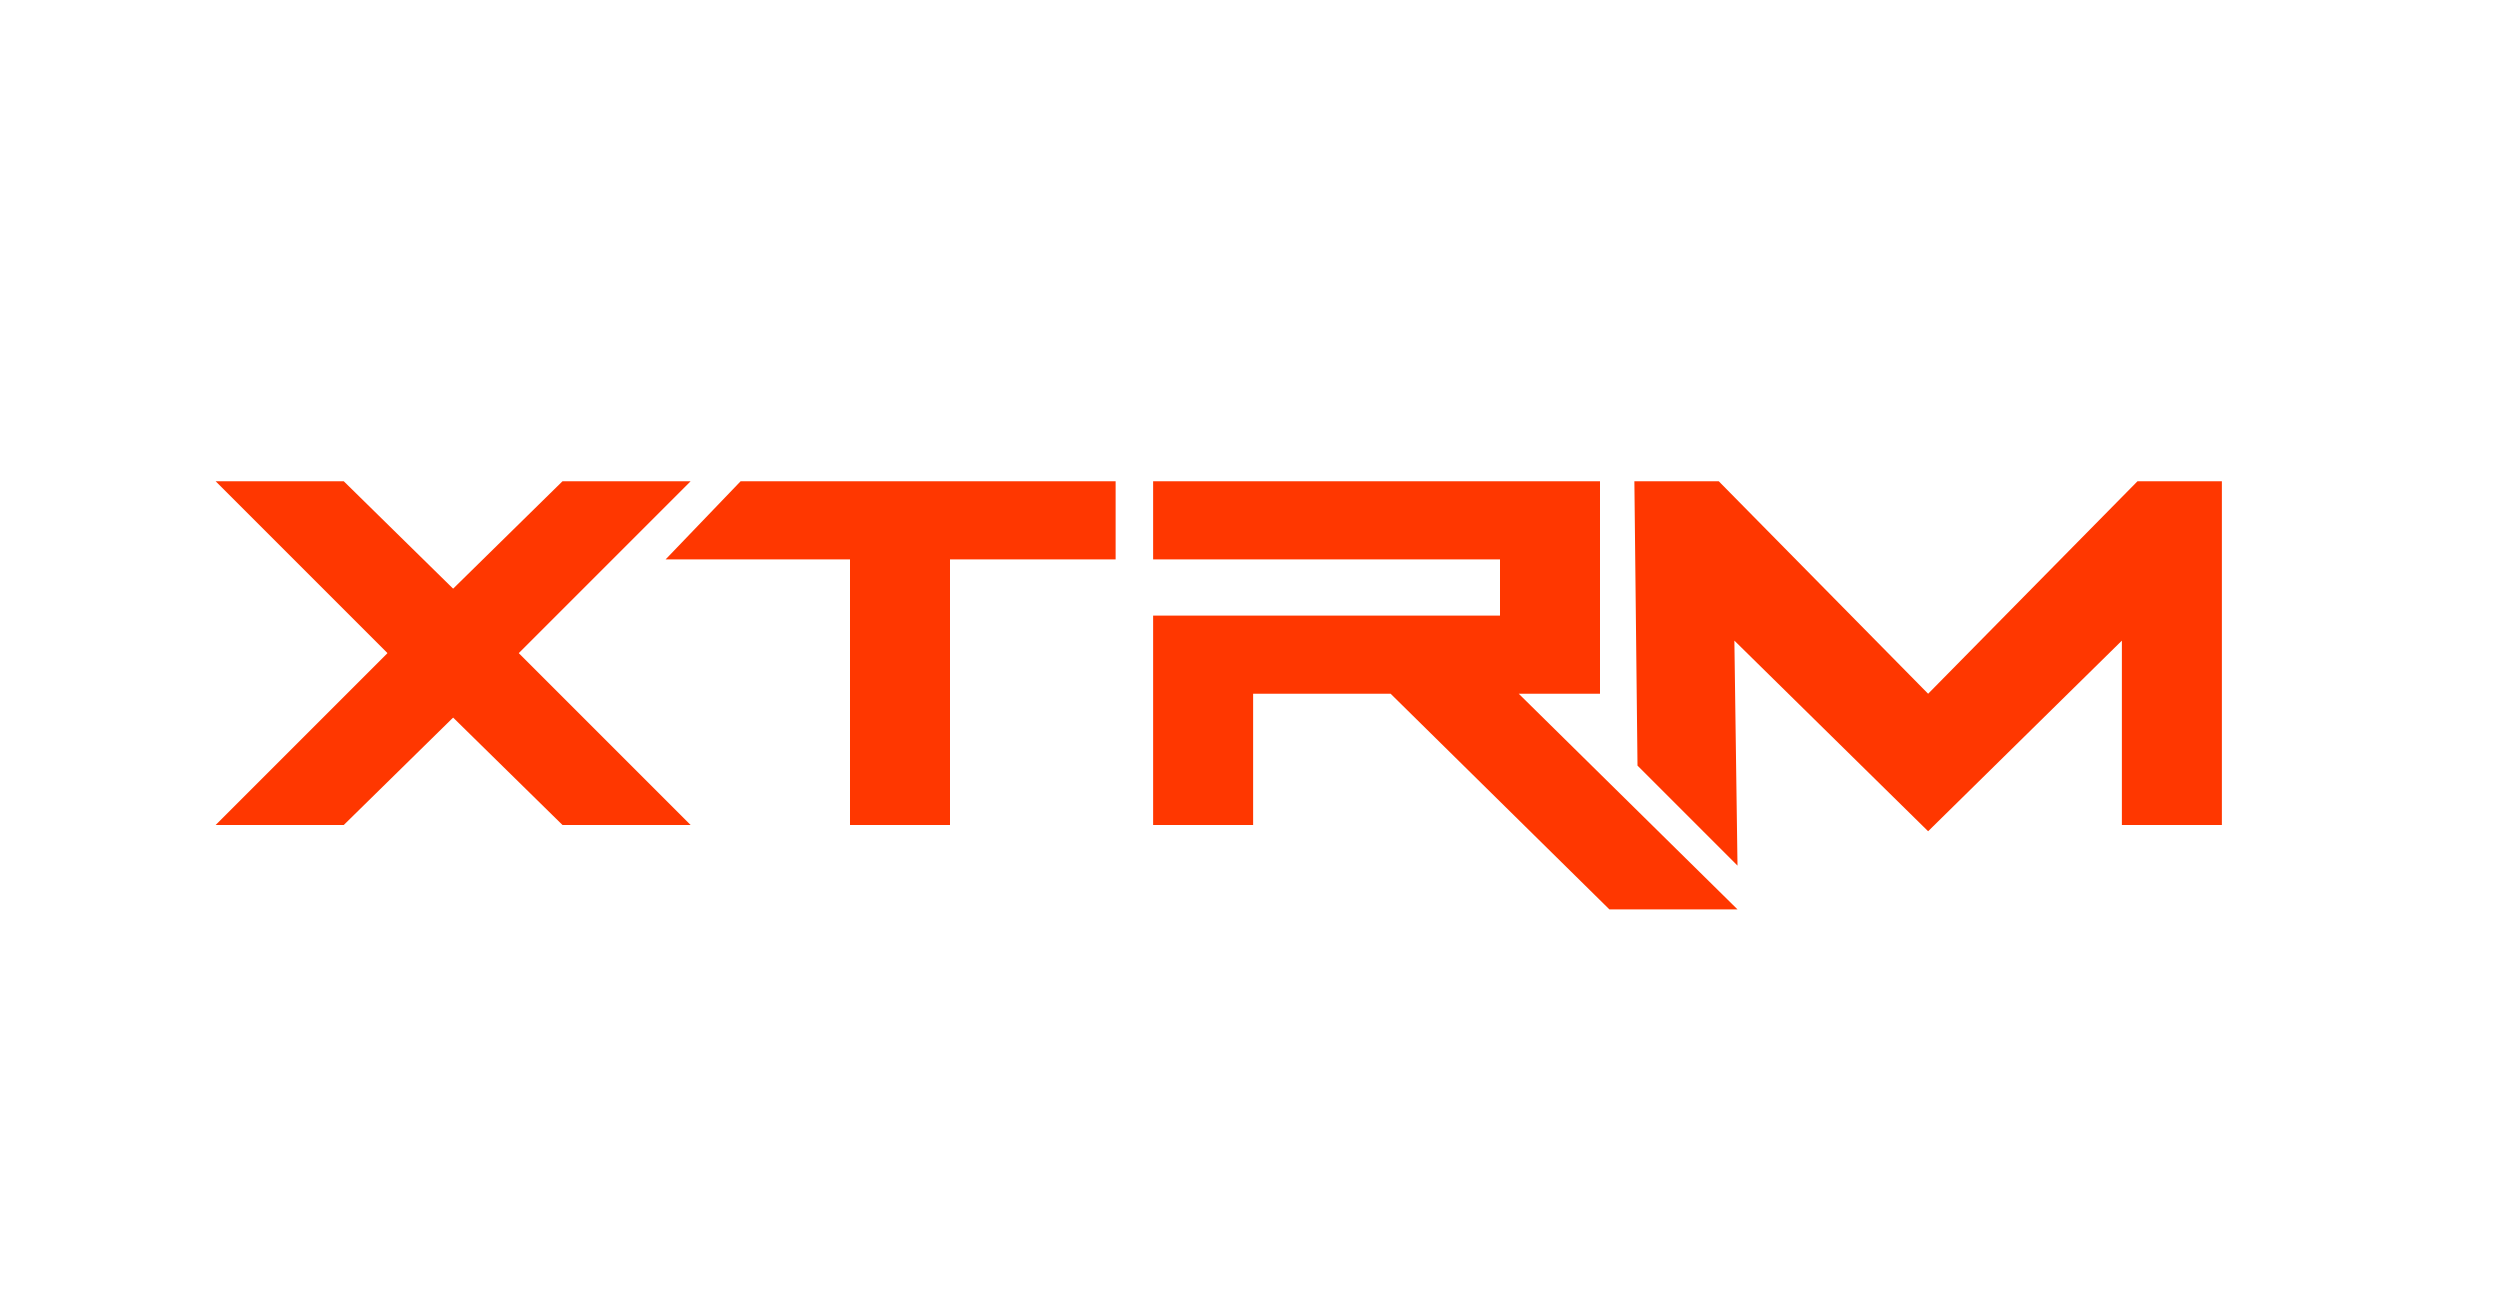
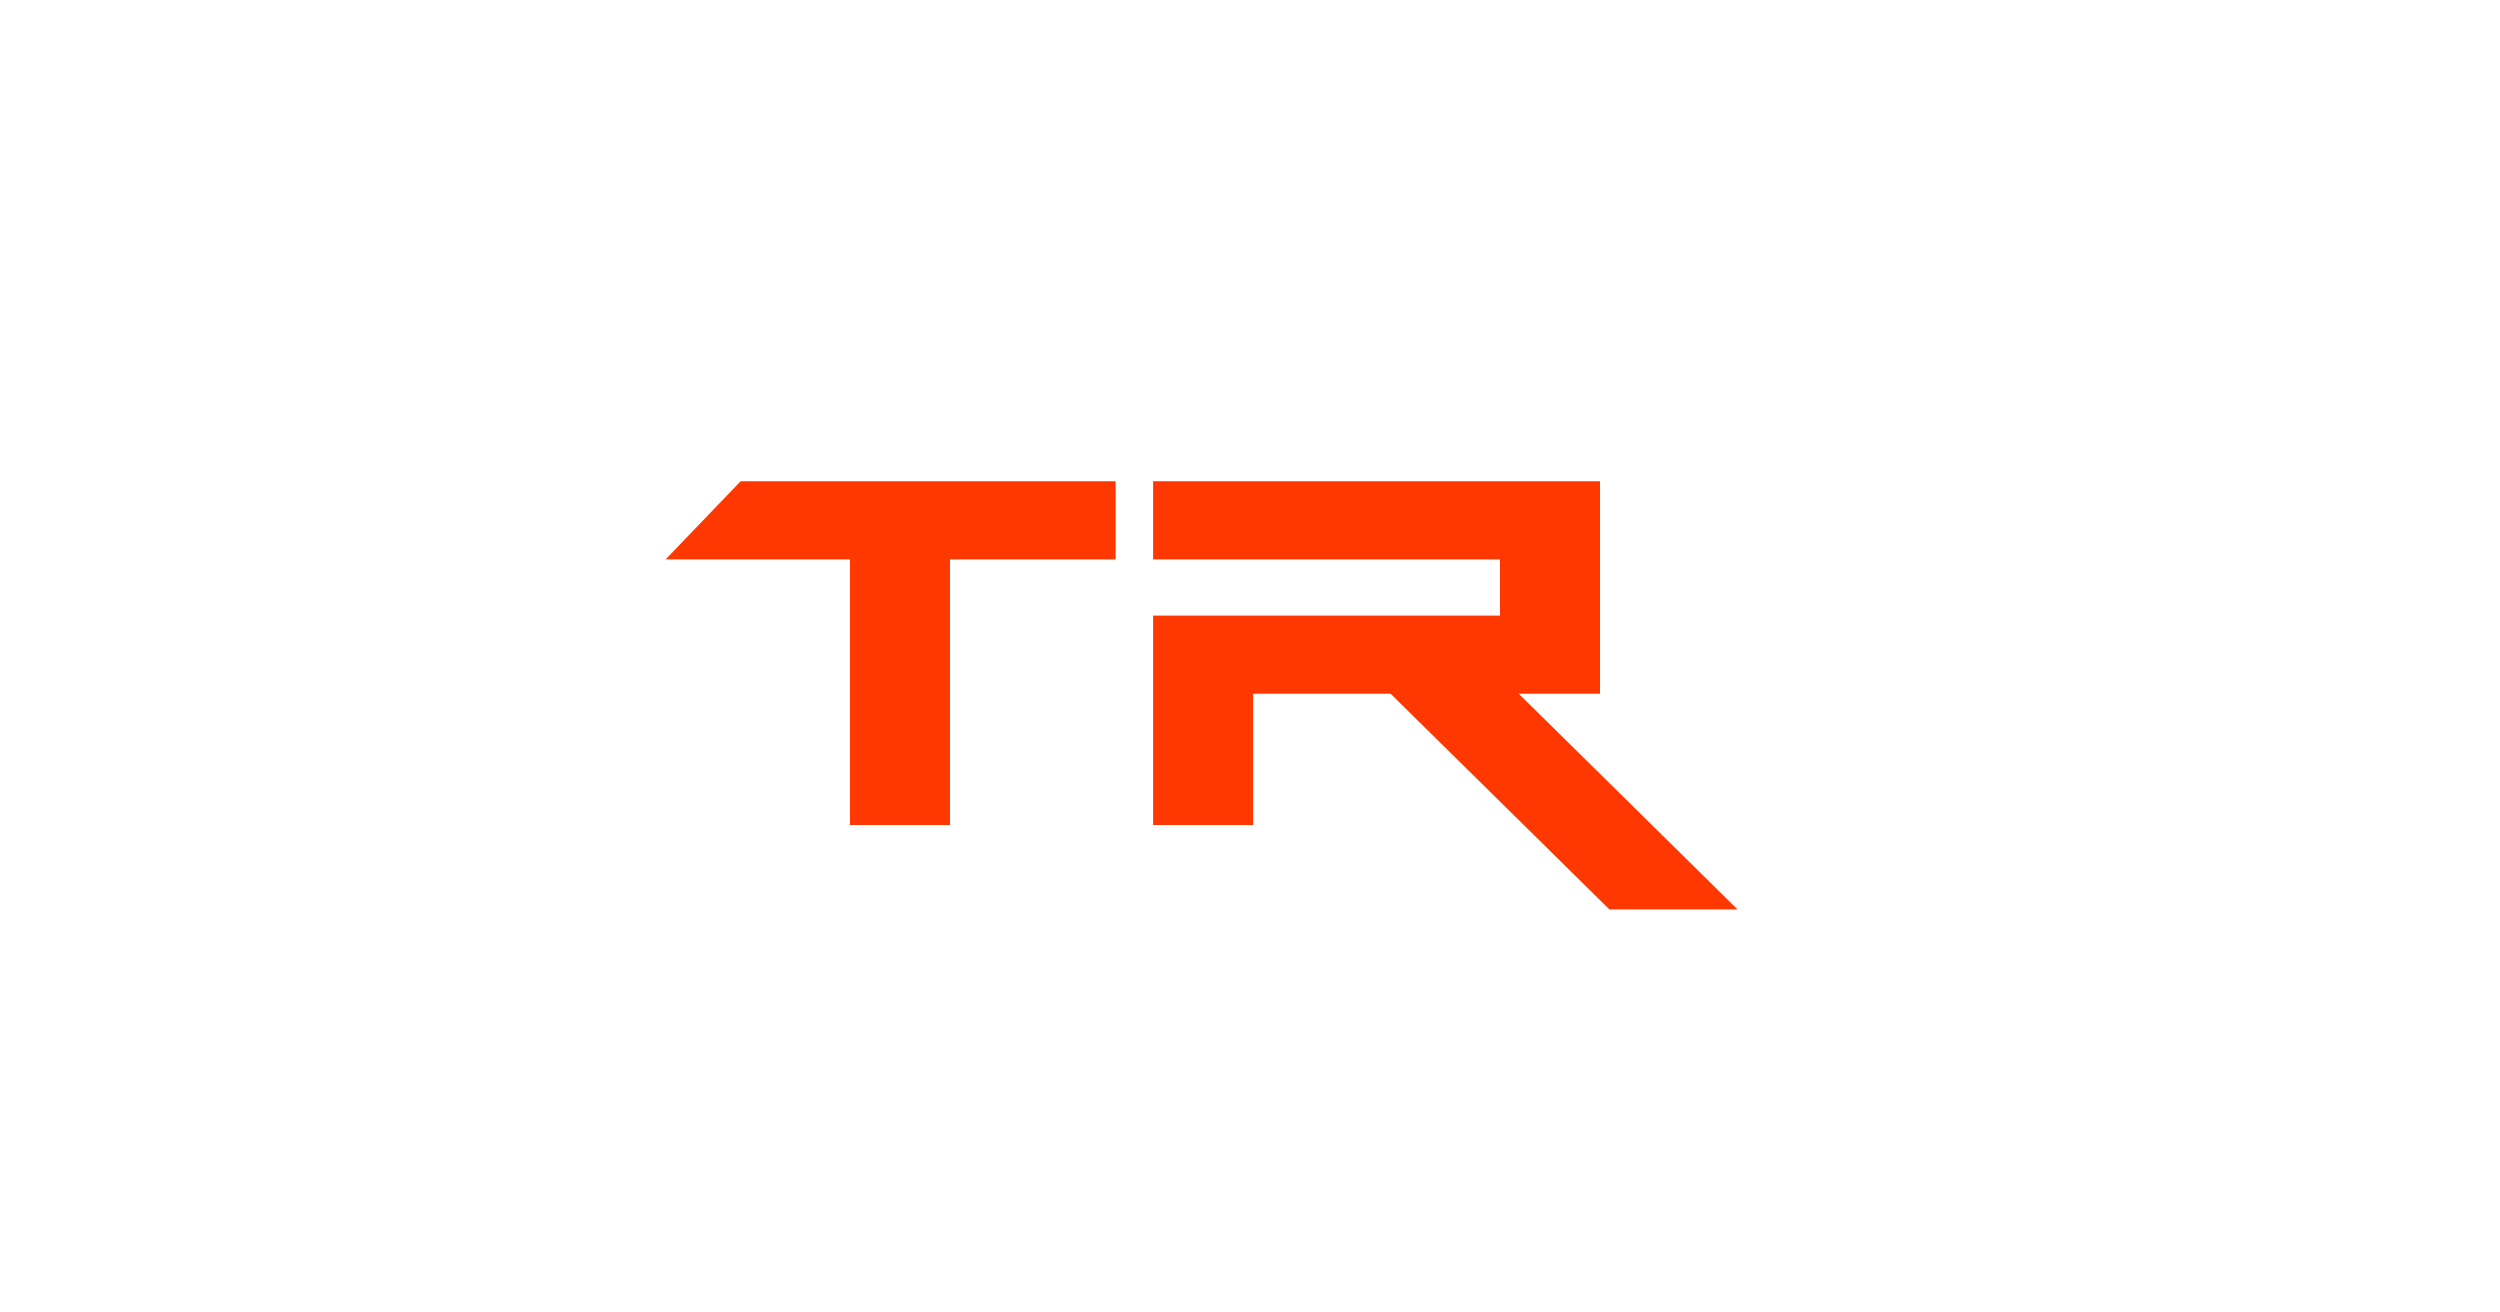
<svg xmlns="http://www.w3.org/2000/svg" version="1.1" id="Capa_1" x="0px" y="0px" viewBox="0 0 80 42" style="enable-background:new 0 0 80 42;" xml:space="preserve">
  <style type="text/css">
	.st0{fill:#FF3700;}
</style>
  <g>
    <g>
-       <polygon class="st0" points="6.9,26.4 12.4,20.9 6.9,15.4 11,15.4 16.6,20.9 11,26.4   " />
-       <polygon class="st0" points="22.1,26.4 16.6,20.9 22.1,15.4 18,15.4 12.4,20.9 18,26.4   " />
      <polygon class="st0" points="21.3,17.9 23.7,15.4 35.7,15.4 35.7,17.9 30.4,17.9 30.4,26.4 27.2,26.4 27.2,17.9   " />
-       <polyline id="M_x5F_hd_4_" class="st0" points="61.7,26.6 55.5,20.5 55.6,27.7 52.4,24.5 52.3,15.4 55,15.4 61.7,22.2 68.4,15.4     71.1,15.4 71.1,26.4 67.9,26.4 67.9,20.5   " />
      <polygon class="st0" points="51.5,29.1 55.6,29.1 48.6,22.2 51.2,22.2 51.2,15.4 36.9,15.4 36.9,17.9 48,17.9 48,19.7 36.9,19.7     36.9,21.5 36.9,21.5 36.9,26.4 40.1,26.4 40.1,22.2 44.5,22.2   " />
    </g>
  </g>
</svg>